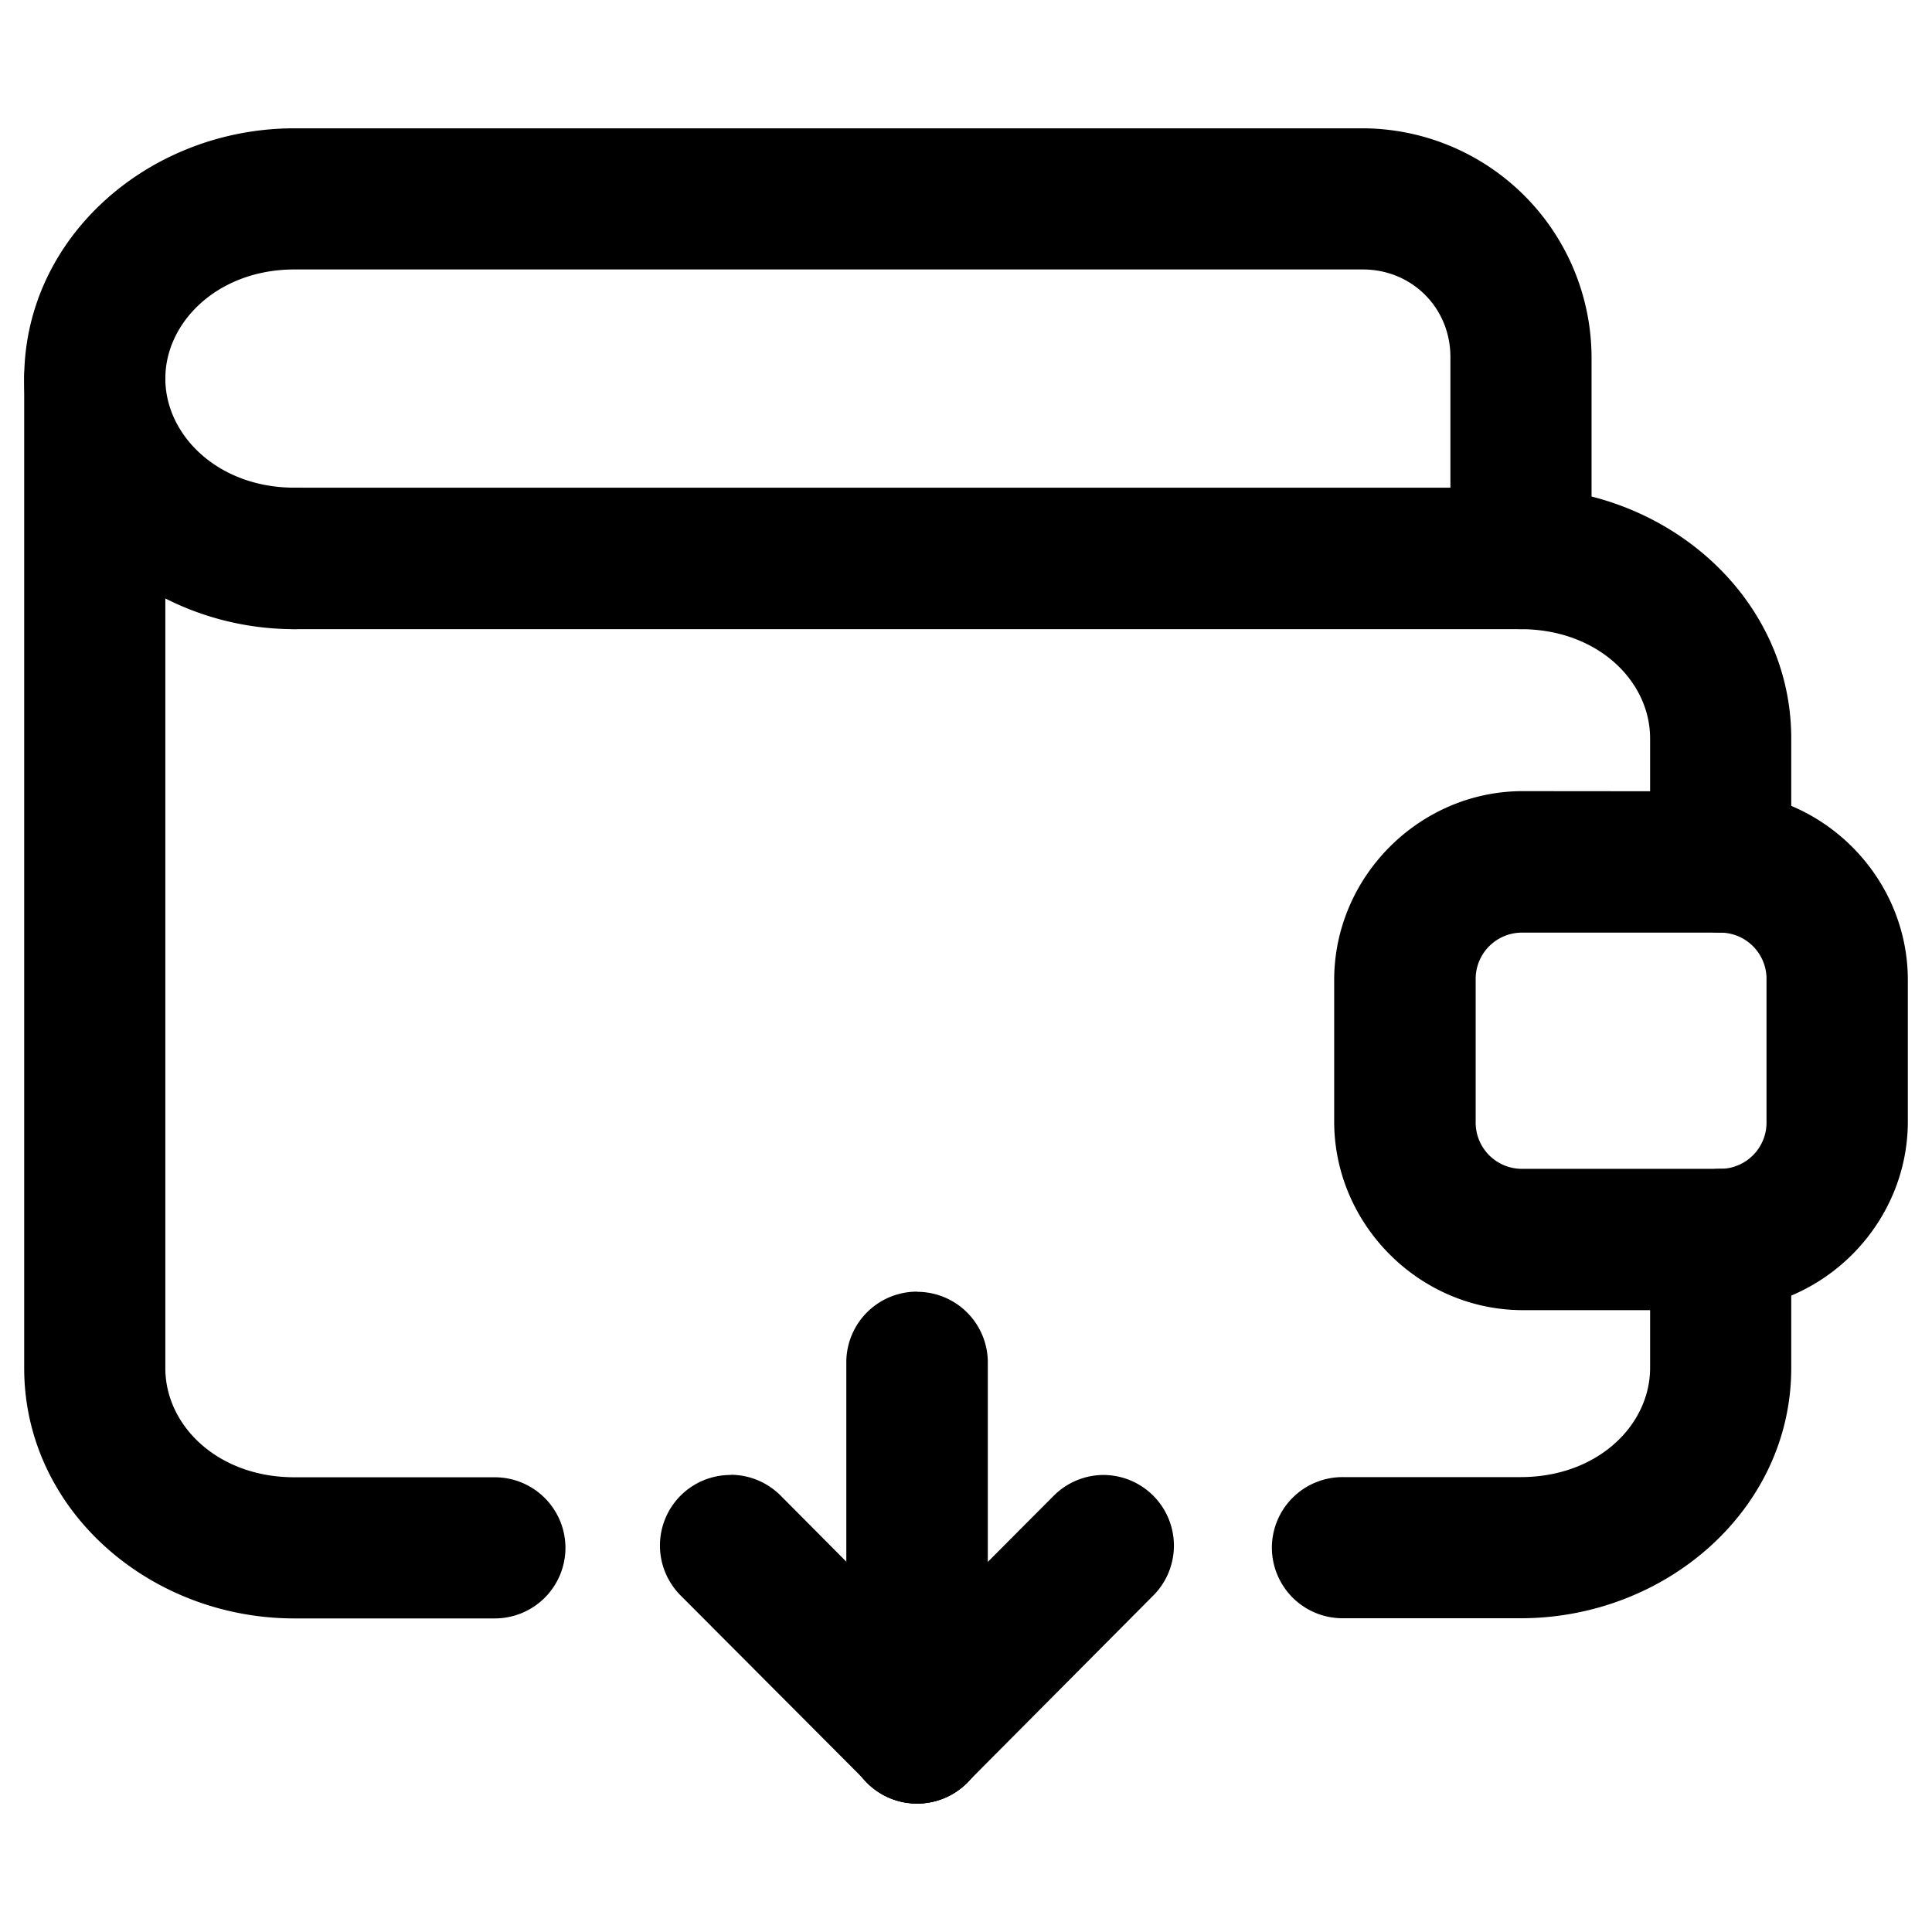
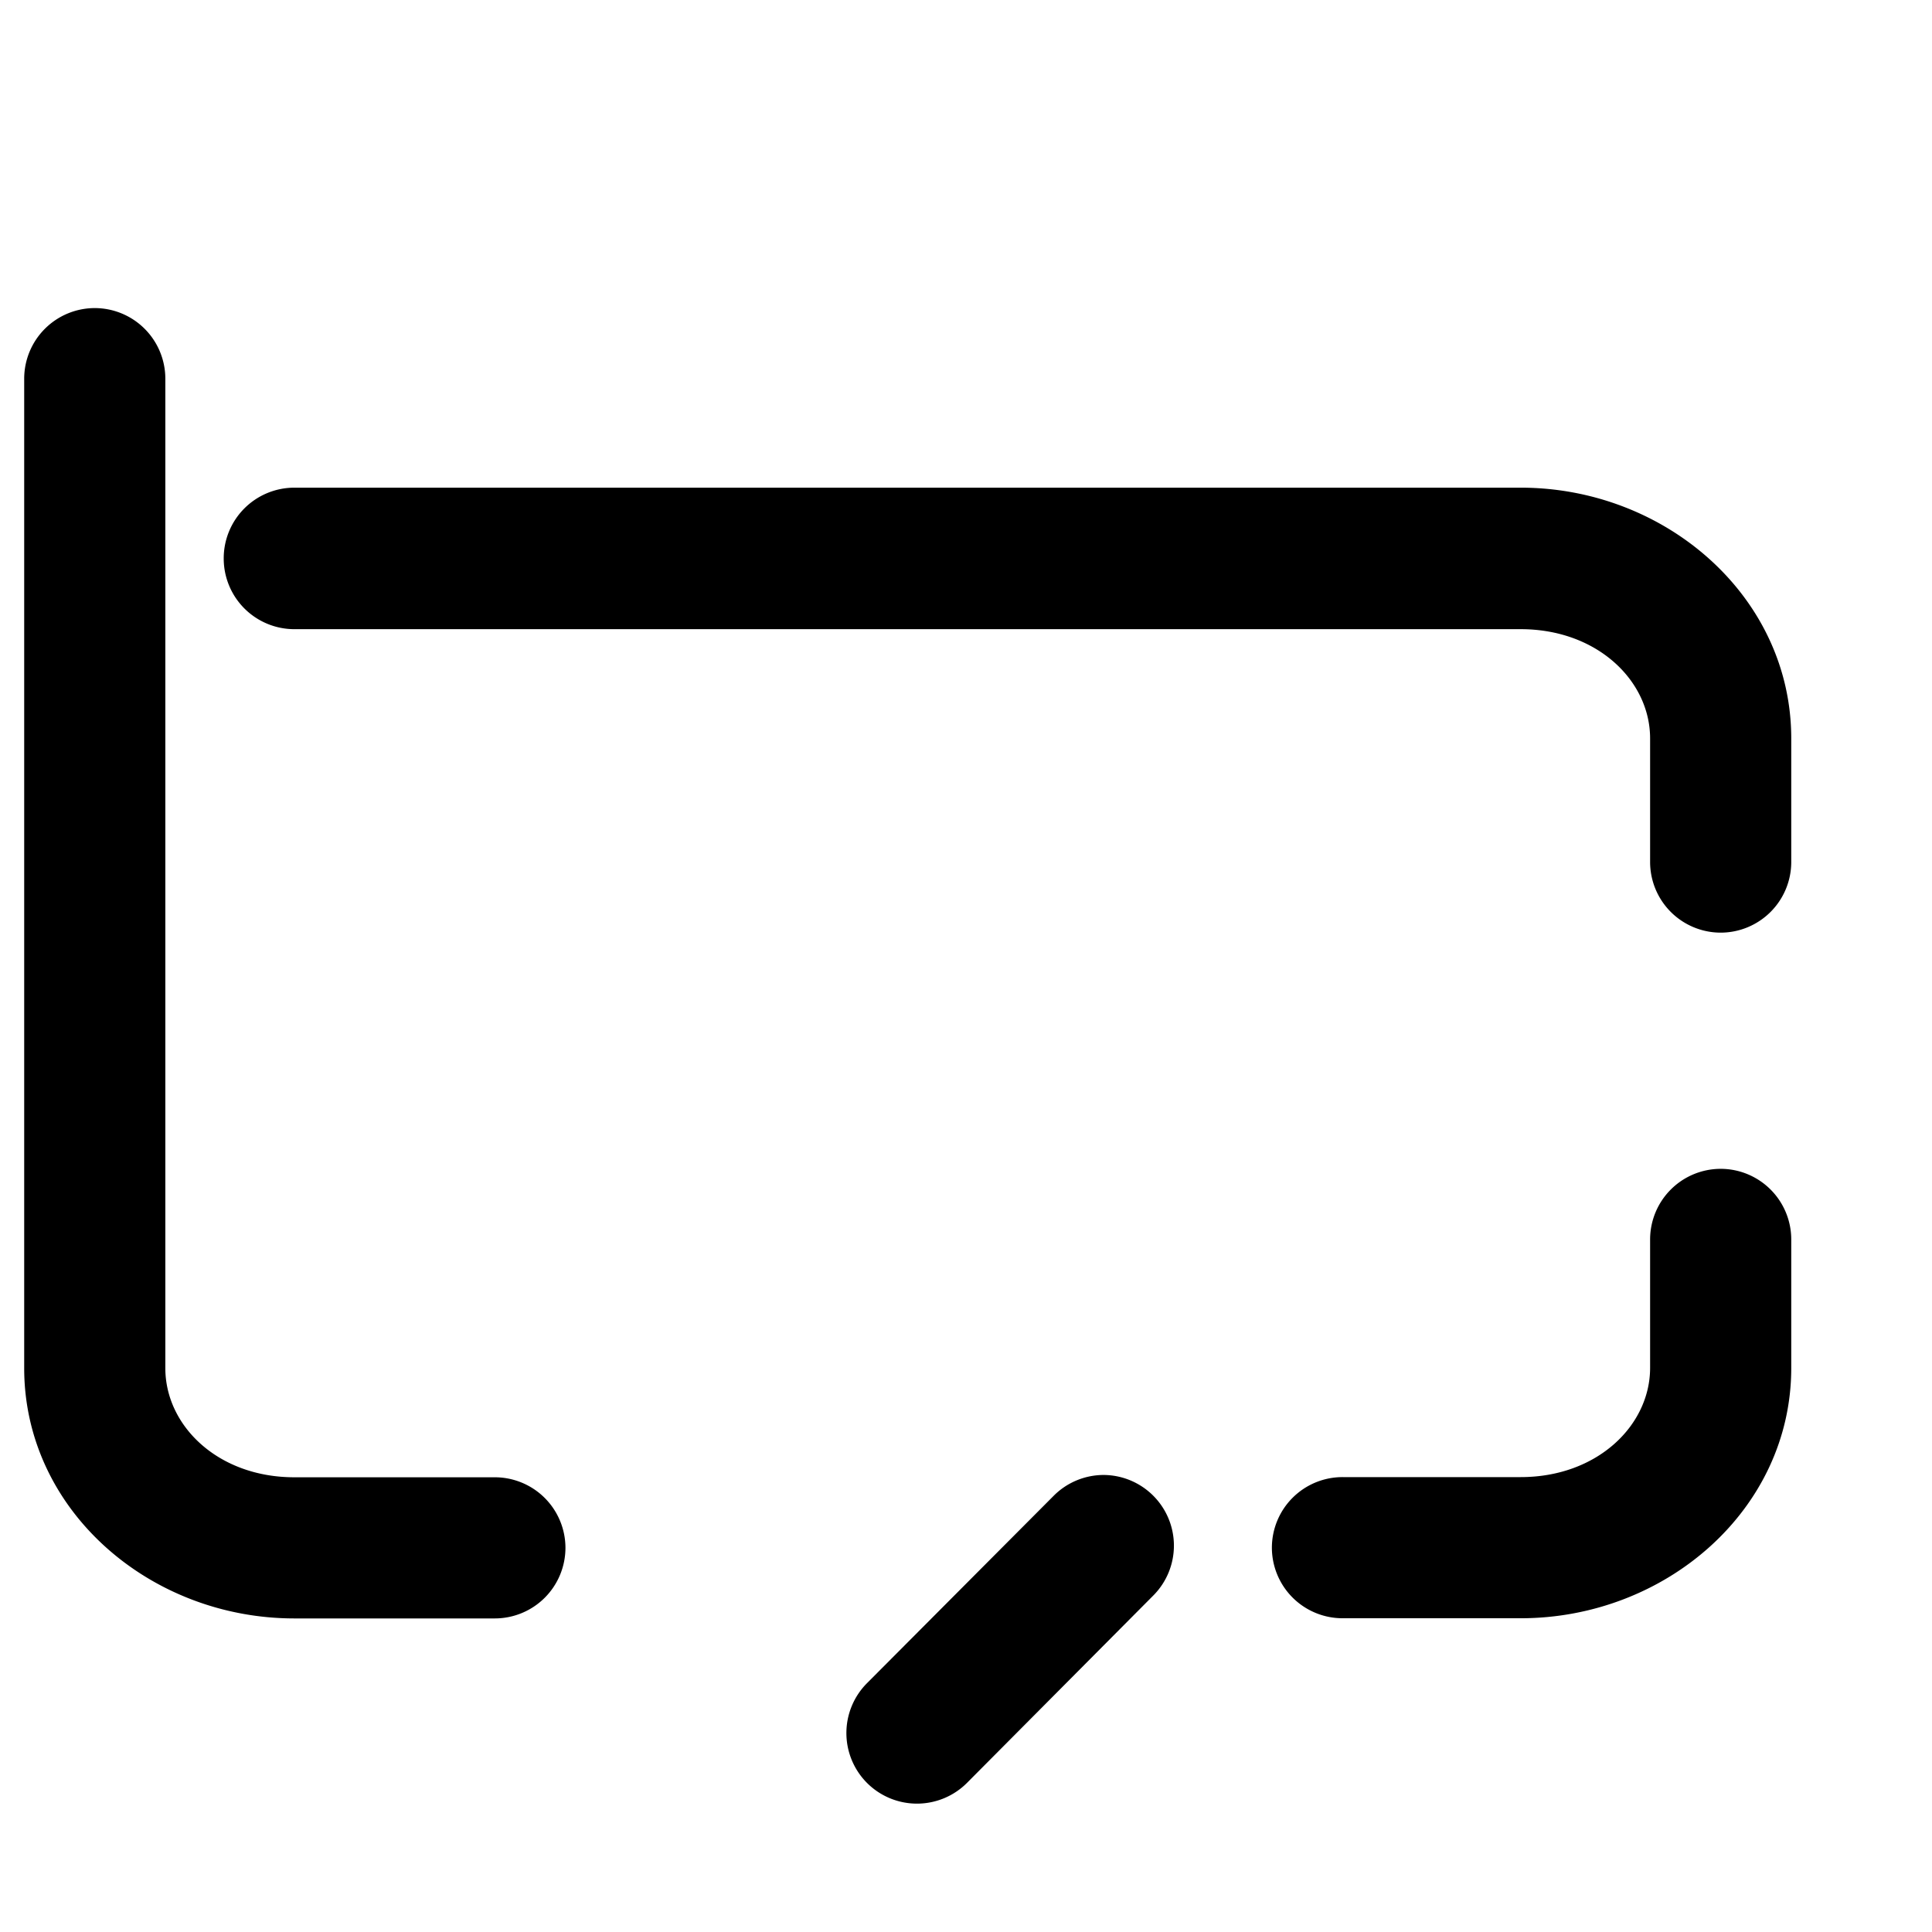
<svg xmlns="http://www.w3.org/2000/svg" version="1.1" width="512" height="512" x="0" y="0" viewBox="0 0 12.7 12.7" style="enable-background:new 0 0 512 512" xml:space="preserve" class="">
  <g transform="matrix(1.17,0,0,1.17,-1.08,-1.08)">
    <g stroke-linecap="round" stroke-linejoin="round">
      <path d="M2.577 3.663a.397.397 0 0 0-.397.399.397.397 0 0 0 .397.396h6.89c.43 0 .727.29.727.614v.693a.397.397 0 0 0 .396.398.397.397 0 0 0 .397-.398v-.693c0-.797-.706-1.409-1.52-1.409z" fill="#000000" opacity="1" data-original="#000000" />
-       <path d="M9.479 5.368c-.58 0-1.06.48-1.06 1.061v.795c0 .58.48 1.06 1.06 1.06h1.103c.58 0 1.06-.48 1.06-1.06v-.795c0-.58-.48-1.06-1.06-1.06zm0 .795h1.103a.26.26 0 0 1 .266.266v.795a.26.26 0 0 1-.266.266H9.48a.26.26 0 0 1-.266-.266v-.795a.26.26 0 0 1 .266-.266zM6.077 8.18a.397.397 0 0 0-.399.397v2.082a.397.397 0 0 0 .399.397.397.397 0 0 0 .396-.397V8.577a.397.397 0 0 0-.396-.396z" fill="#000000" opacity="1" data-original="#000000" />
-       <path d="M5.028 9.21a.397.397 0 0 0-.28.115.397.397 0 0 0-.002.561l1.05 1.053a.397.397 0 0 0 .56.002.397.397 0 0 0 .002-.56L5.309 9.326a.397.397 0 0 0-.281-.117z" fill="#000000" opacity="1" data-original="#000000" />
      <path d="M7.123 9.21a.397.397 0 0 0-.28.117L5.794 10.38a.397.397 0 0 0 0 .56.397.397 0 0 0 .563-.001l1.047-1.053a.397.397 0 0 0-.002-.56.397.397 0 0 0-.28-.116zM1.456 2.654a.397.397 0 0 0-.397.396V8.61c0 .796.704 1.406 1.518 1.406h1.127a.397.397 0 0 0 .396-.397.397.397 0 0 0-.396-.396H2.577c-.43 0-.725-.29-.725-.613V3.05a.397.397 0 0 0-.396-.396zM10.59 7.49a.397.397 0 0 0-.396.398v.72c0 .324-.297.614-.727.614h-1a.397.397 0 0 0-.398.396.397.397 0 0 0 .398.397h1c.814 0 1.52-.61 1.52-1.406v-.721a.397.397 0 0 0-.397-.398z" fill="#000000" opacity="1" data-original="#000000" />
-       <path d="M2.577 1.644c-.813 0-1.518.61-1.518 1.406 0 .796.705 1.408 1.518 1.408a.397.397 0 0 0 .398-.396.397.397 0 0 0-.398-.399c-.427 0-.725-.293-.725-.613s.298-.613.725-.613H8.58c.276 0 .492.216.492.492v1.133a.397.397 0 0 0 .396.396.397.397 0 0 0 .397-.396V2.929A1.29 1.29 0 0 0 8.58 1.644z" fill="#000000" opacity="1" data-original="#000000" />
    </g>
  </g>
</svg>